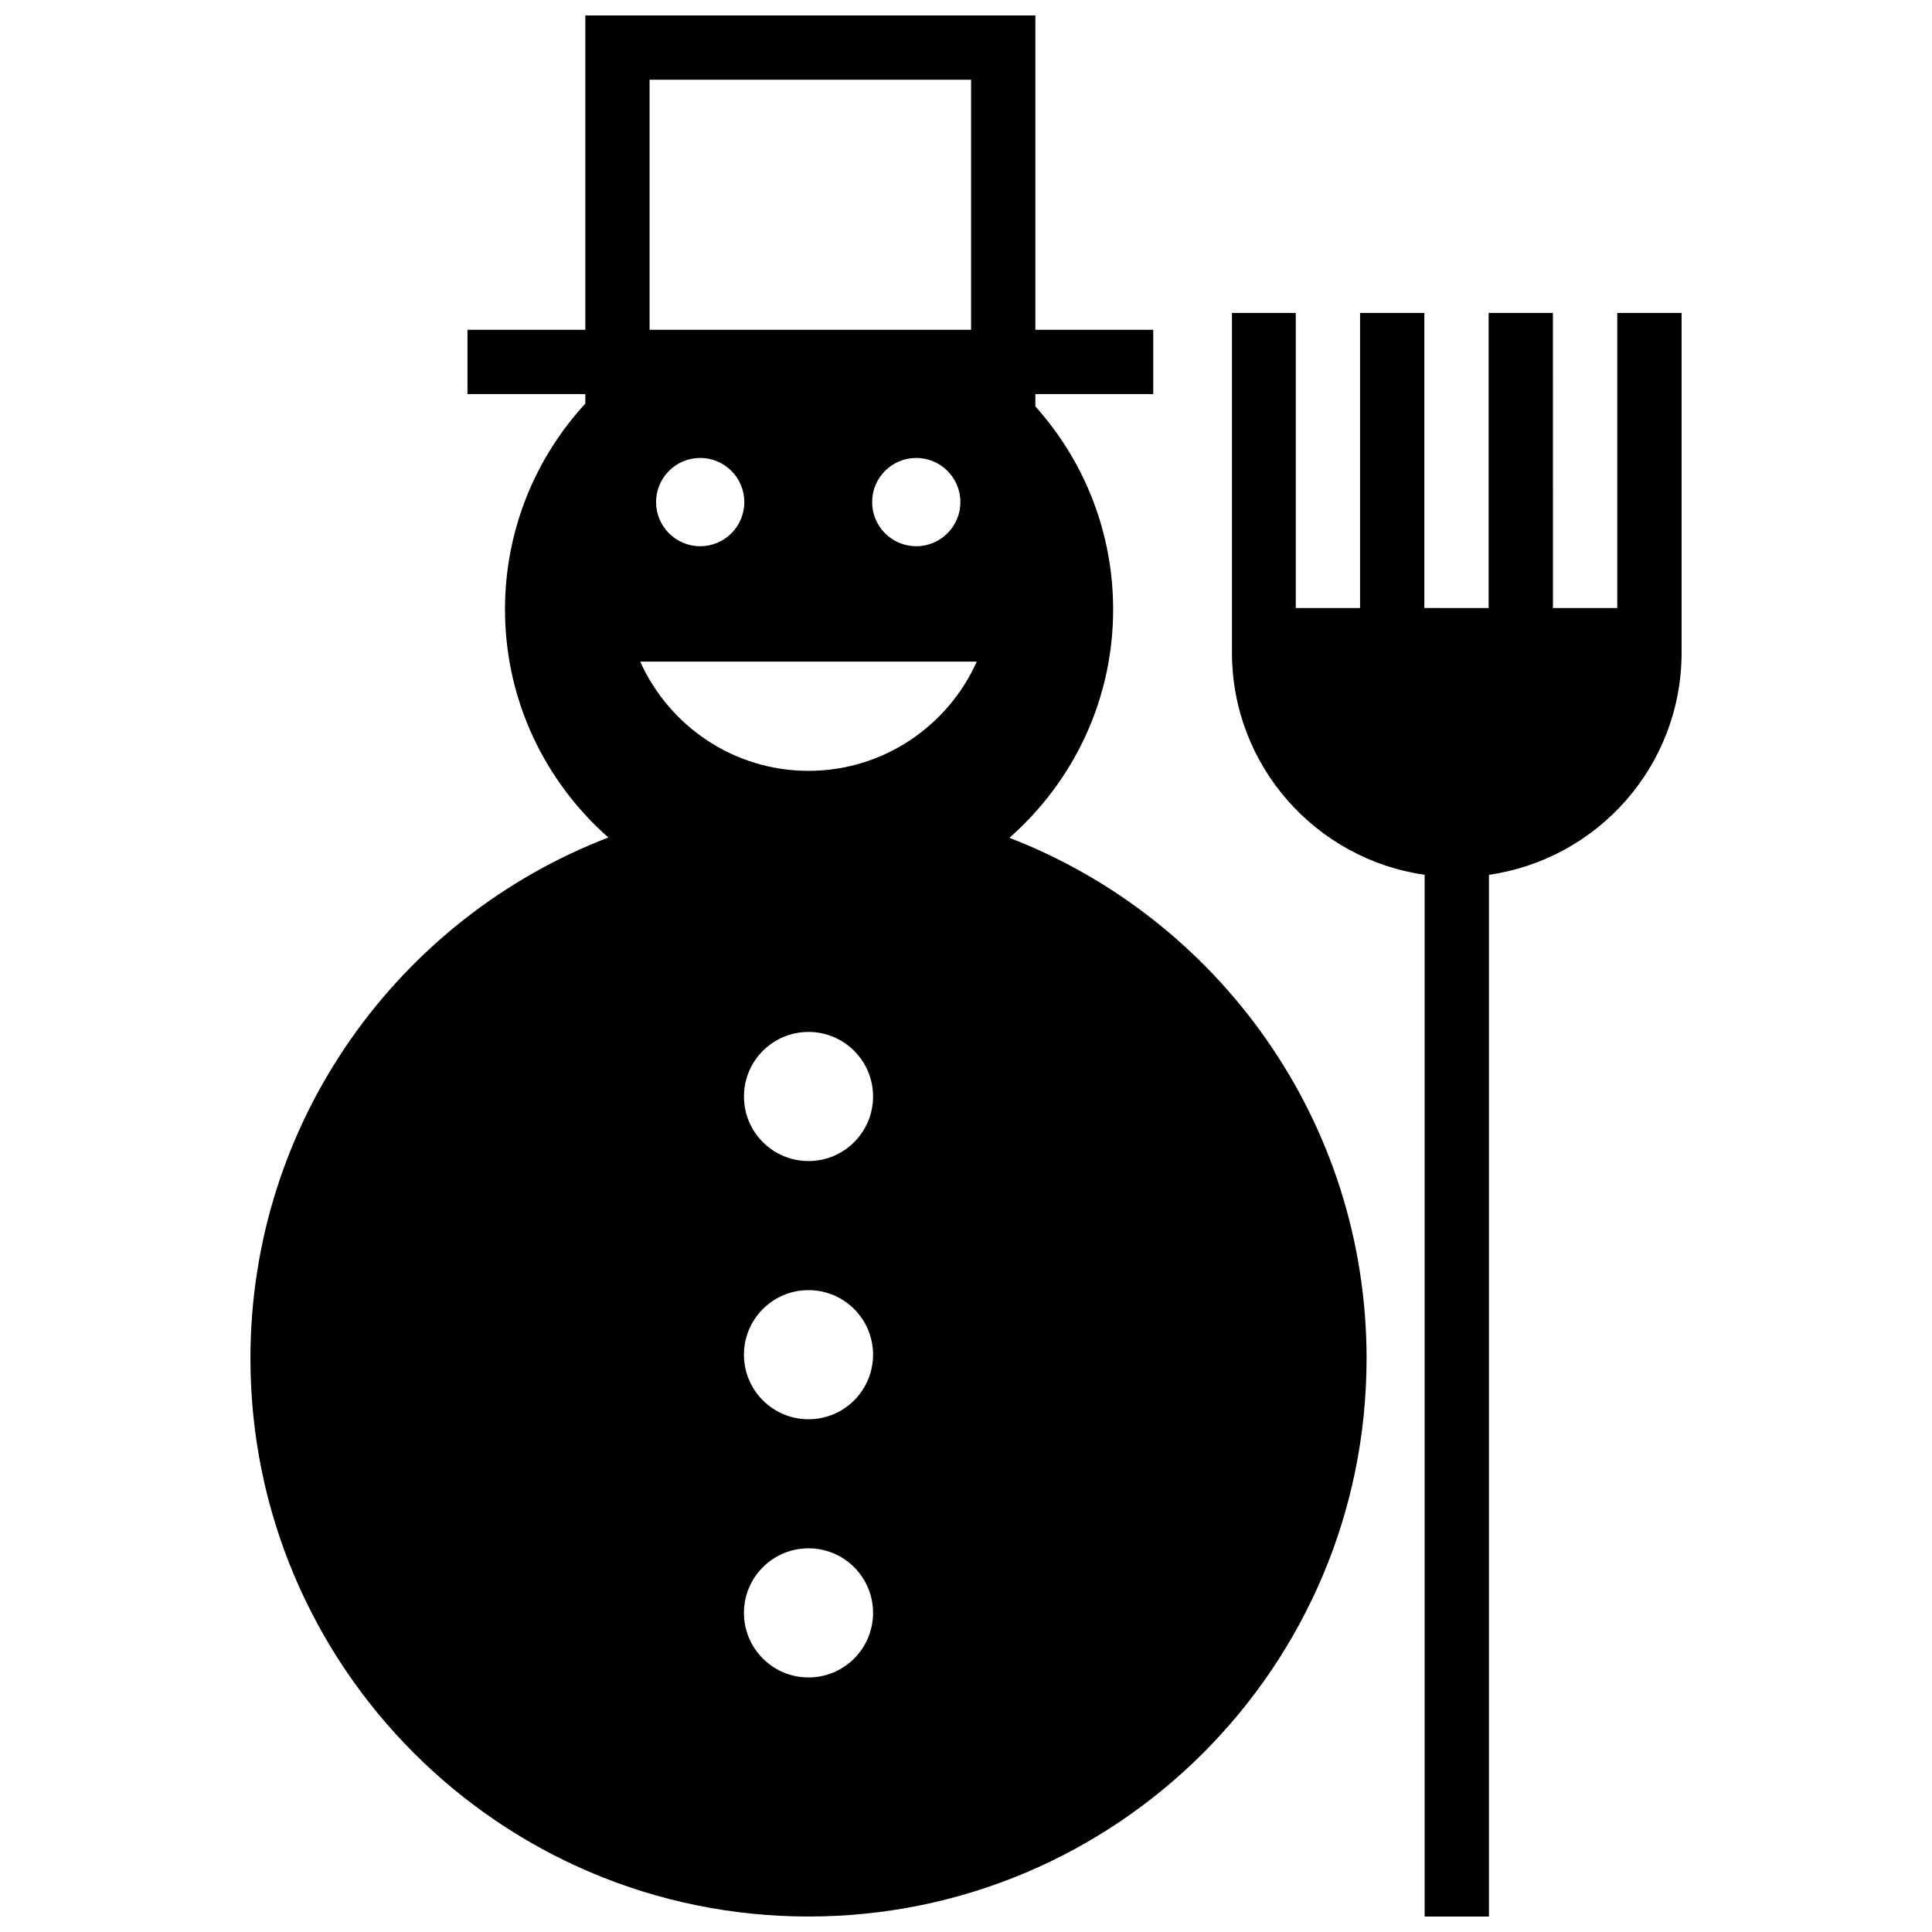
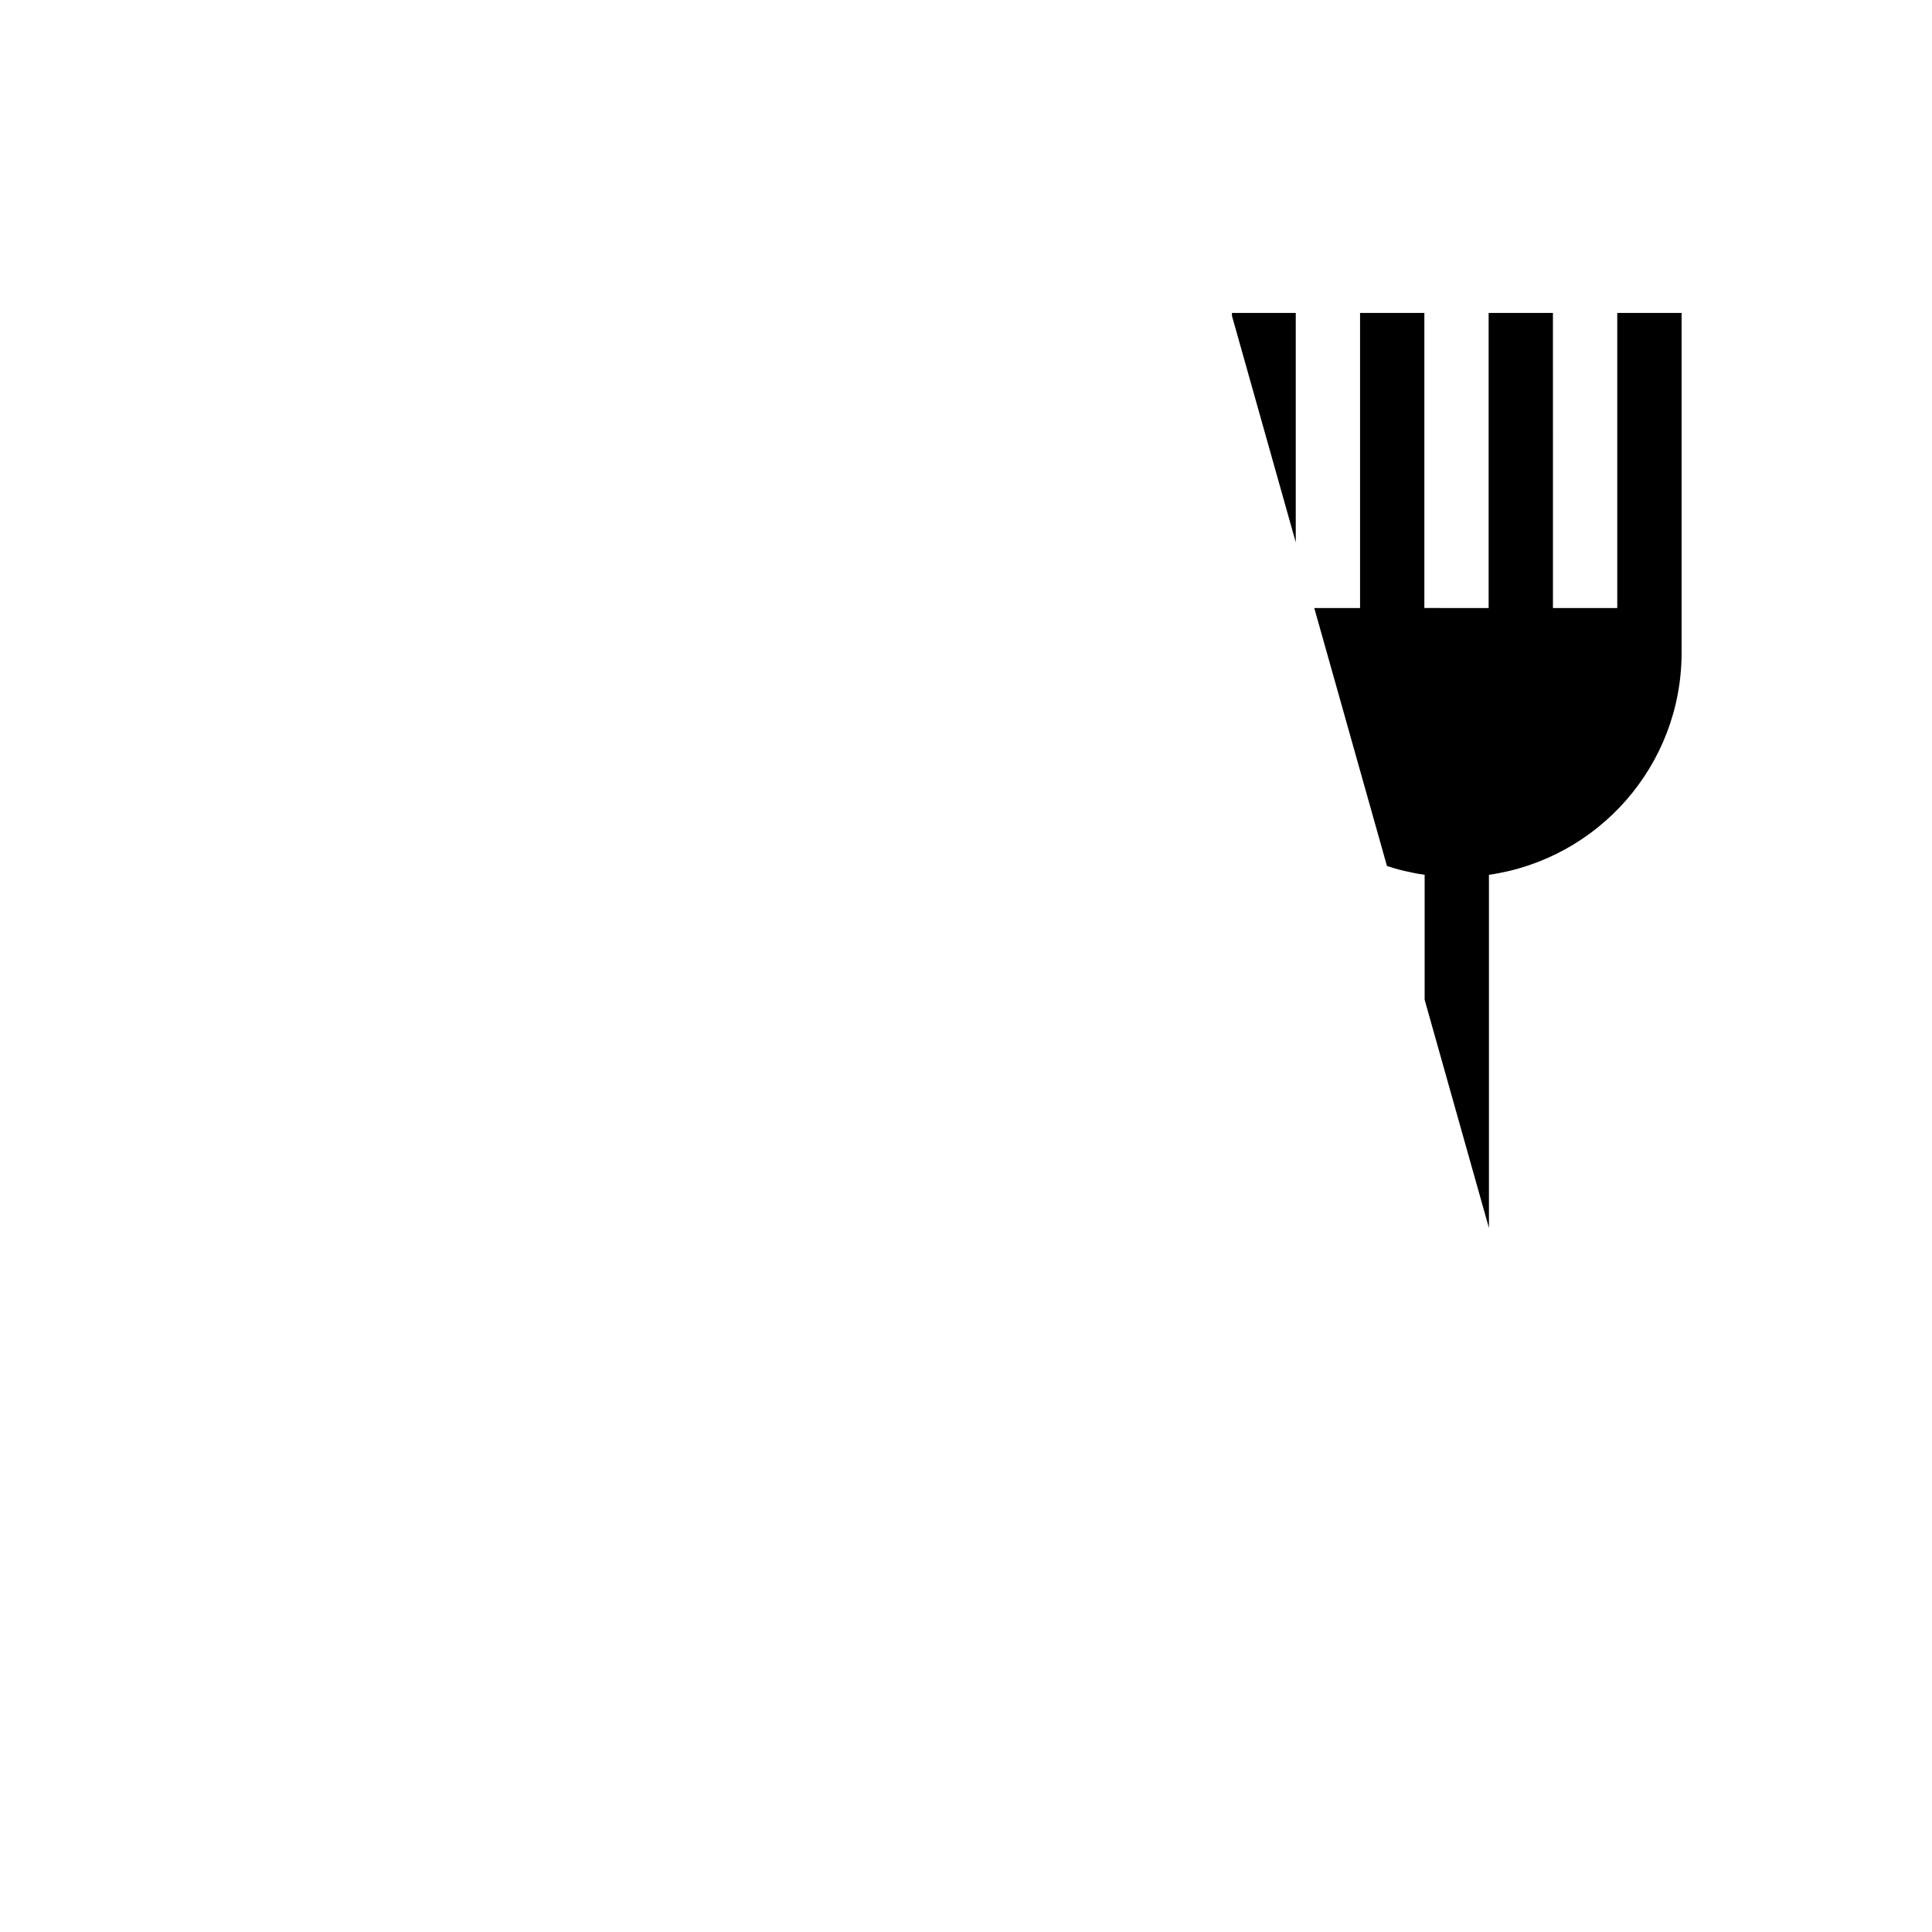
<svg xmlns="http://www.w3.org/2000/svg" width="800px" height="800px" version="1.1" viewBox="144 144 512 512">
  <defs>
    <clipPath id="b">
-       <path d="m210 148.09h297v503.81h-297z" />
-     </clipPath>
+       </clipPath>
    <clipPath id="a">
-       <path d="m470 226h120v425.9h-120z" />
+       <path d="m470 226h120v425.9z" />
    </clipPath>
  </defs>
  <g>
    <g clip-path="url(#b)">
      <path d="m411.5 366.03c16.82-14.773 27.492-36.375 27.492-60.52 0-20.68-7.801-39.527-20.605-53.801v-3.273h31.234v-17.039h-31.234v-83.305h-119.27v83.301h-31.234v17.039h31.234v2.527c-13.211 14.355-21.289 33.5-21.289 54.547 0 24.102 10.637 45.672 27.402 60.441-55.473 21.32-94.863 75.078-94.863 138.06 0 81.676 66.223 147.89 147.9 147.89 81.688 0 147.89-66.215 147.89-147.89 0-62.906-39.293-116.6-94.656-137.98zm-95.352-200.9h85.199v66.262h-85.199zm82.363 111.93c0 6.457-5.234 11.695-11.699 11.695-6.453 0-11.688-5.234-11.688-11.695 0-6.457 5.234-11.695 11.688-11.695 6.465-0.004 11.699 5.238 11.699 11.695zm-57.258 0c0 6.457-5.238 11.695-11.699 11.695-6.453 0-11.688-5.234-11.688-11.695 0-6.457 5.234-11.695 11.688-11.695 6.457-0.004 11.699 5.238 11.699 11.695zm17.012 311.48c-9.453 0-17.109-7.664-17.109-17.109 0-9.453 7.656-17.109 17.109-17.109 9.445 0 17.105 7.656 17.105 17.109-0.004 9.445-7.656 17.109-17.105 17.109zm0-68.422c-9.453 0-17.109-7.664-17.109-17.109 0-9.453 7.656-17.109 17.109-17.109 9.445 0 17.105 7.656 17.105 17.109-0.004 9.445-7.656 17.109-17.105 17.109zm0-68.426c-9.453 0-17.109-7.664-17.109-17.109 0-9.453 7.656-17.109 17.109-17.109 9.445 0 17.105 7.656 17.105 17.109-0.004 9.449-7.656 17.109-17.105 17.109zm-0.004-103.41c-19.852 0-36.938-11.91-44.602-28.945h89.199c-7.652 17.035-24.746 28.945-44.598 28.945z" />
    </g>
    <g clip-path="url(#a)">
      <path d="m572.59 226.93v78.203h-17.043l-0.004-78.203h-17.039v78.203l-17.035-0.004v-78.199h-17.039v78.203h-17.039v-78.203h-16.91v90.004c0 30 22.203 54.758 51.066 58.898v276.07h17.039v-276.07c28.859-4.141 51.055-28.898 51.055-58.898v-90.008z" />
    </g>
  </g>
</svg>